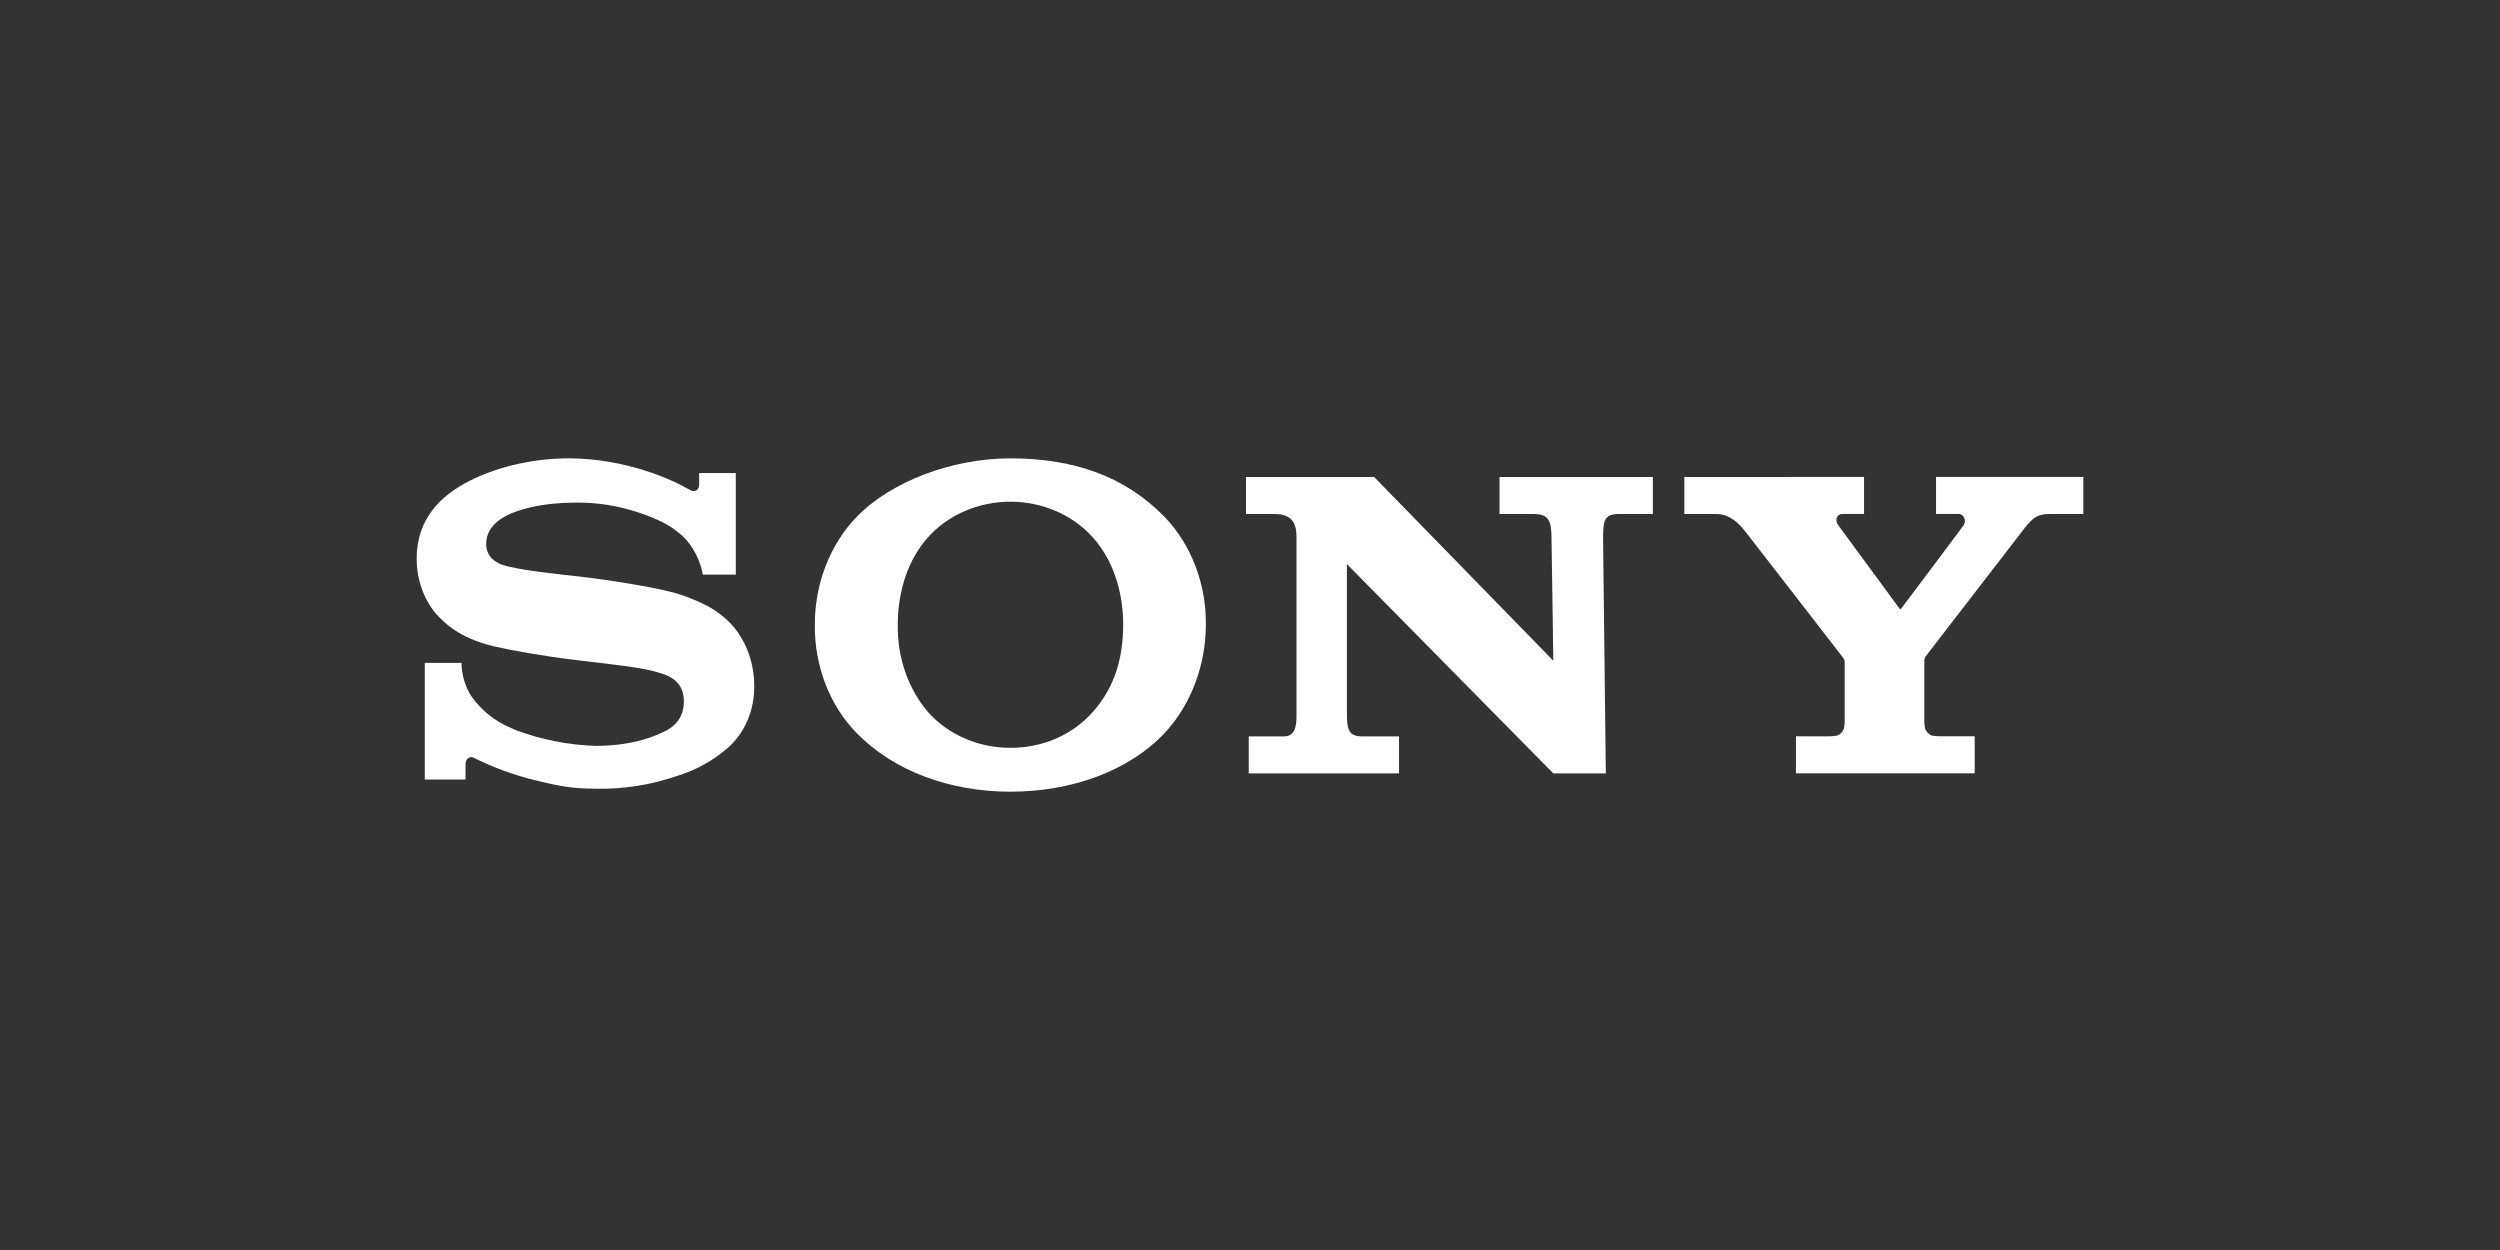
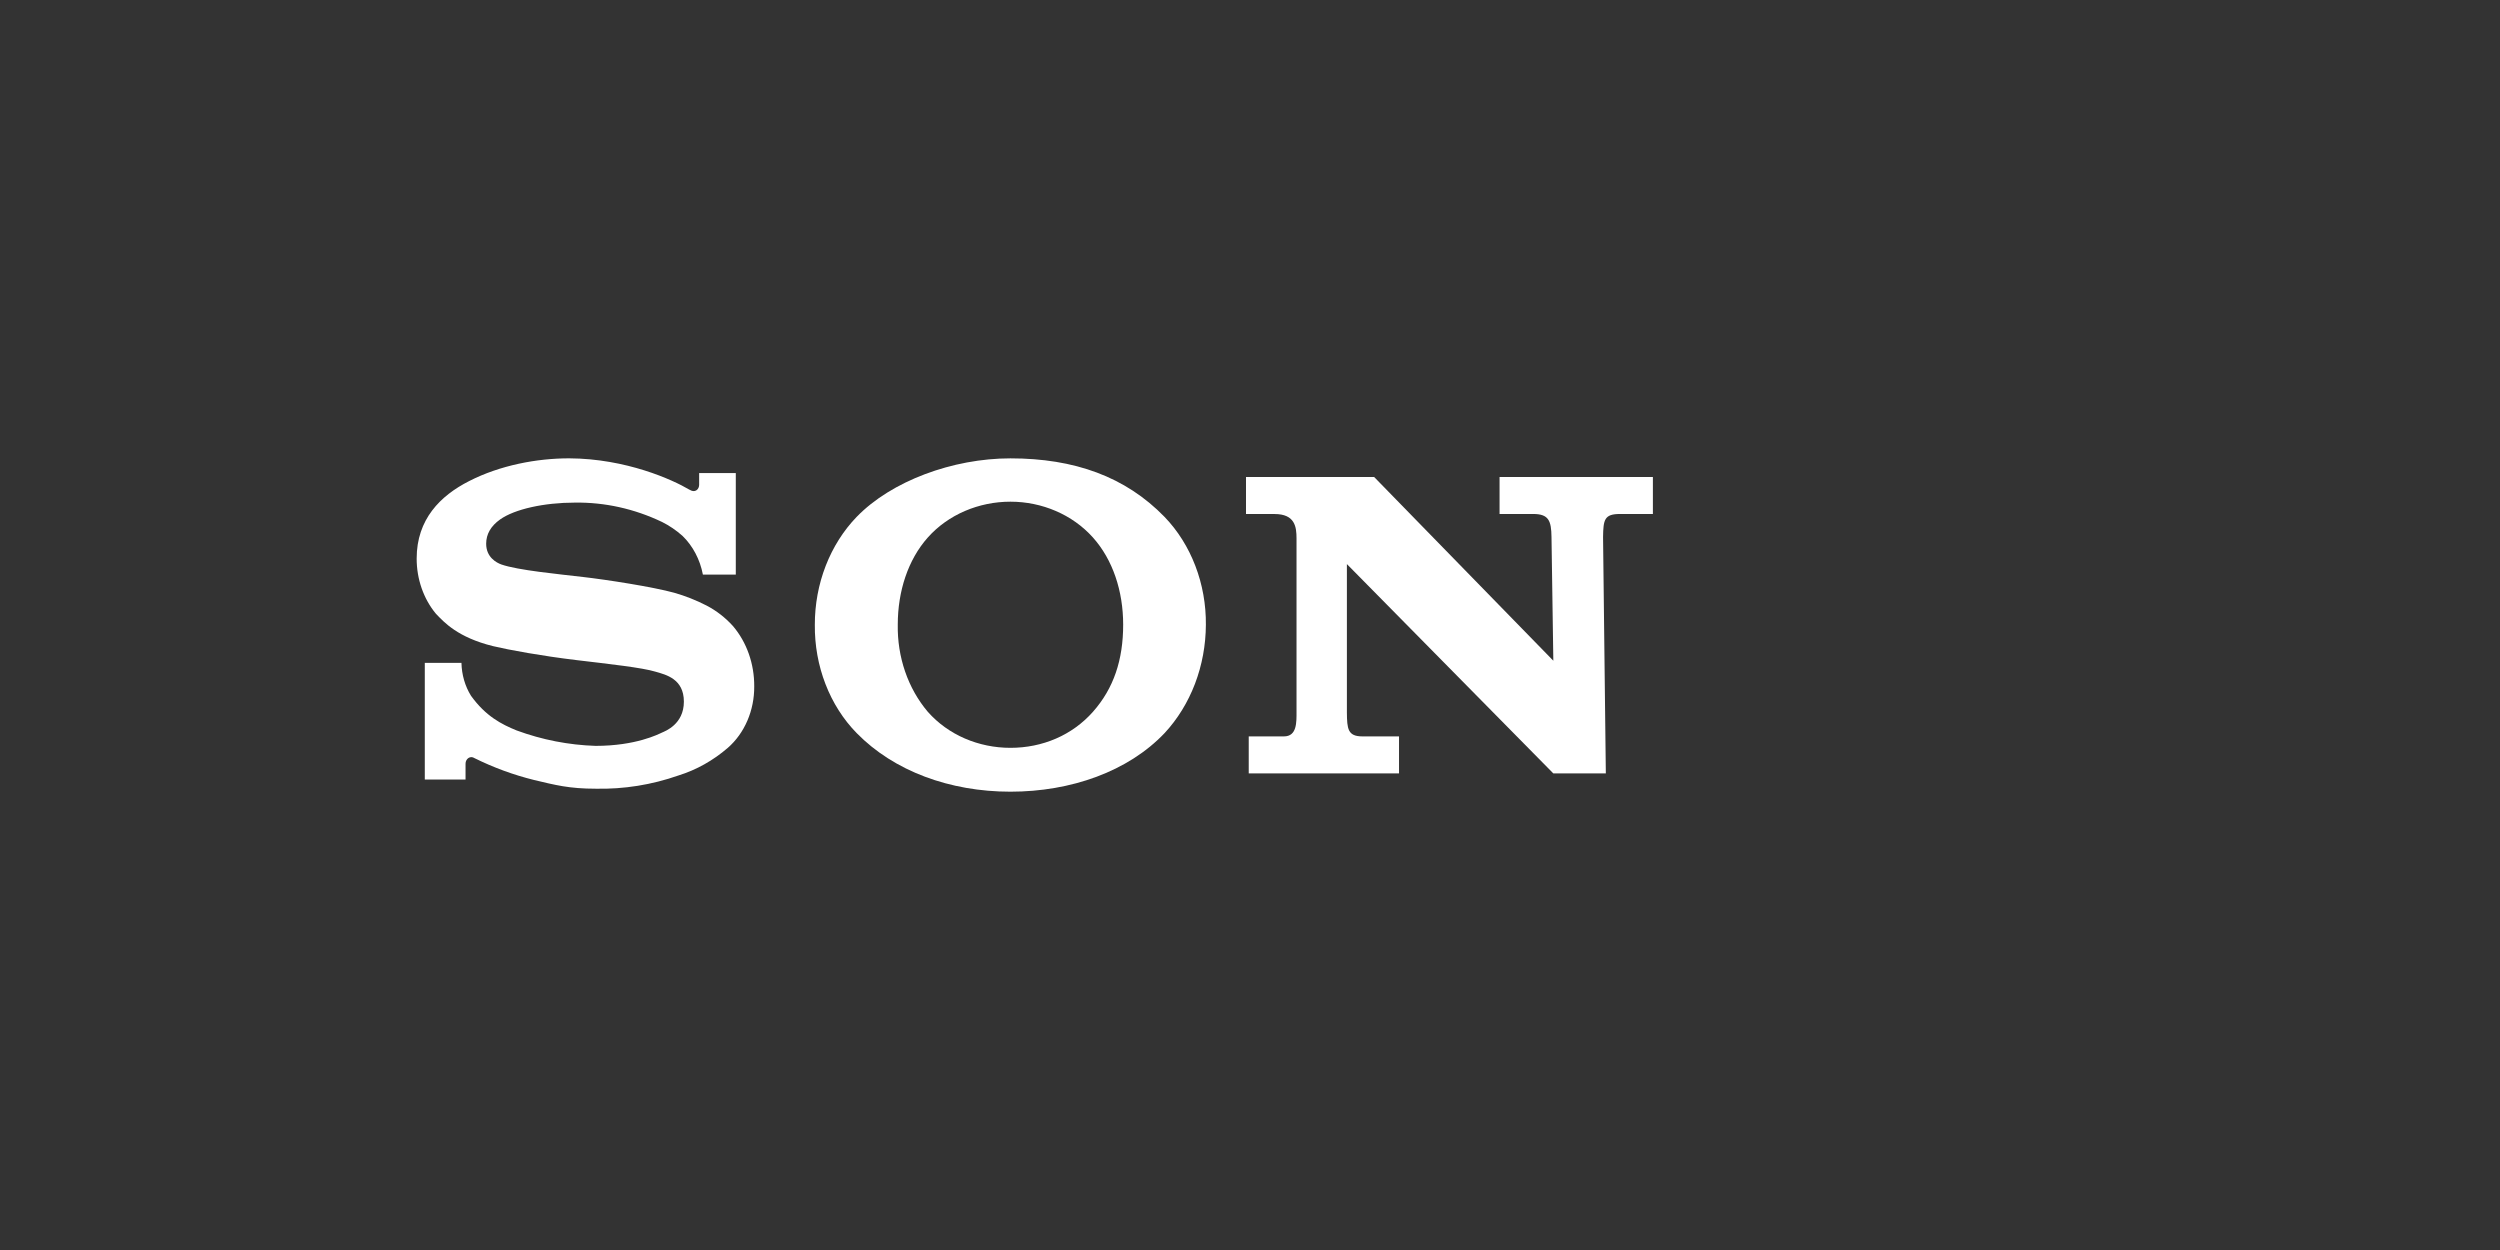
<svg xmlns="http://www.w3.org/2000/svg" width="120" height="60" viewBox="0 0 120 60" fill="none">
  <rect x="0" y="0" width="120" height="60" fill="#333333" stroke="none" />
-   <path d="M80.849 22.895V24.672H82.377C83.045 24.672 83.483 25.151 83.733 25.46C83.933 25.714 88.333 31.384 88.438 31.532C88.544 31.682 88.544 31.683 88.544 31.778V34.587C88.544 34.716 88.532 34.844 88.51 34.971C88.479 35.052 88.432 35.125 88.374 35.184C88.315 35.243 88.246 35.287 88.171 35.313C88.027 35.333 87.881 35.344 87.736 35.344L86.206 35.342V37.12H94.785V35.342H93.171C93.026 35.342 92.882 35.332 92.739 35.31C92.664 35.285 92.595 35.241 92.537 35.182C92.478 35.123 92.432 35.05 92.401 34.969C92.379 34.842 92.367 34.714 92.367 34.585V31.778C92.357 31.685 92.377 31.592 92.424 31.516L97.184 25.345C97.621 24.792 97.848 24.672 98.421 24.672H100V22.894H92.93V24.669H93.997C94.054 24.665 94.111 24.679 94.161 24.711C94.211 24.743 94.252 24.791 94.279 24.848C94.306 24.905 94.318 24.971 94.313 25.035C94.308 25.1 94.287 25.162 94.253 25.214C94.23 25.25 91.293 29.176 91.256 29.214C91.219 29.252 91.195 29.243 91.168 29.201C91.141 29.16 88.238 25.214 88.238 25.214C88.034 24.929 88.193 24.669 88.434 24.669H89.474V22.894L80.849 22.895Z" fill="white" />
  <path d="M59.808 22.895V24.673H61.177C62.166 24.673 62.233 25.298 62.233 25.844V34.166C62.233 34.663 62.259 35.347 61.629 35.347H59.939V37.123H67.153V35.347H65.394C64.691 35.347 64.659 34.982 64.651 34.206V27.076L74.56 37.124H77.08L76.947 25.776C76.96 24.947 77.005 24.671 77.76 24.671H79.339V22.895H71.979V24.671H73.595C74.338 24.671 74.462 24.996 74.472 25.776L74.56 31.715L65.958 22.895H59.808Z" fill="white" />
  <path d="M27.32 22C25.77 22 24.008 22.331 22.52 23.091C21.131 23.796 20 24.929 20 26.807C19.998 27.791 20.327 28.738 20.92 29.455C21.322 29.876 21.97 30.593 23.663 31.014C24.419 31.196 26.037 31.489 27.648 31.682C29.259 31.875 30.821 32.045 31.461 32.24C31.97 32.387 32.826 32.587 32.826 33.678C32.826 34.769 31.925 35.096 31.768 35.167C31.611 35.238 30.529 35.802 28.587 35.802C27.3 35.761 26.025 35.512 24.8 35.062C24.075 34.767 23.315 34.38 22.607 33.396C22.32 32.933 22.162 32.384 22.15 31.818H20.39V37.418H22.346V36.66C22.345 36.604 22.358 36.548 22.383 36.5C22.408 36.451 22.444 36.411 22.487 36.383C22.53 36.355 22.578 36.341 22.628 36.342C22.677 36.343 22.726 36.358 22.768 36.387C23.689 36.843 24.647 37.195 25.629 37.438C26.656 37.682 27.32 37.858 28.597 37.858C29.944 37.887 31.287 37.672 32.574 37.22C33.429 36.954 34.231 36.504 34.937 35.895C35.334 35.548 35.656 35.101 35.875 34.59C36.095 34.079 36.207 33.516 36.203 32.947C36.21 31.866 35.843 30.825 35.181 30.049C34.813 29.643 34.386 29.312 33.92 29.069C33.419 28.812 32.898 28.605 32.365 28.453C31.35 28.171 29.072 27.818 27.983 27.695C26.84 27.56 24.857 27.373 24.066 27.095C23.826 27.009 23.336 26.746 23.336 26.1C23.336 25.64 23.56 25.251 24.002 24.936C24.704 24.436 26.122 24.125 27.6 24.125C29.031 24.106 30.45 24.421 31.77 25.051C32.124 25.226 32.457 25.452 32.762 25.724C33.257 26.205 33.601 26.858 33.739 27.582H35.318V22.707H33.559V23.273C33.559 23.455 33.398 23.695 33.078 23.497C32.285 23.027 30.055 22.013 27.32 22Z" fill="white" />
  <path d="M48.501 22.001C45.729 22.001 42.784 23.092 41.12 24.81C40.486 25.466 39.98 26.267 39.634 27.159C39.288 28.051 39.11 29.015 39.112 29.99C39.102 30.969 39.276 31.939 39.623 32.836C39.969 33.732 40.479 34.534 41.12 35.188C42.912 37.019 45.601 38.001 48.501 38.001C51.407 38.001 54.153 37.03 55.901 35.188C56.523 34.519 57.019 33.713 57.36 32.82C57.7 31.926 57.878 30.964 57.882 29.99C57.891 29.018 57.719 28.054 57.377 27.162C57.036 26.27 56.533 25.47 55.901 24.814C54.025 22.88 51.569 22.001 48.501 22.001ZM48.501 24.081C50.018 24.081 51.479 24.701 52.463 25.802C53.415 26.867 53.912 28.372 53.912 29.983C53.912 31.671 53.46 33.038 52.463 34.165C51.466 35.292 50.039 35.896 48.501 35.896C46.975 35.896 45.517 35.279 44.533 34.165C44.063 33.61 43.693 32.955 43.446 32.237C43.199 31.52 43.079 30.754 43.093 29.983C43.093 28.38 43.584 26.869 44.533 25.802C45.517 24.696 46.985 24.081 48.501 24.081Z" fill="white" />
</svg>